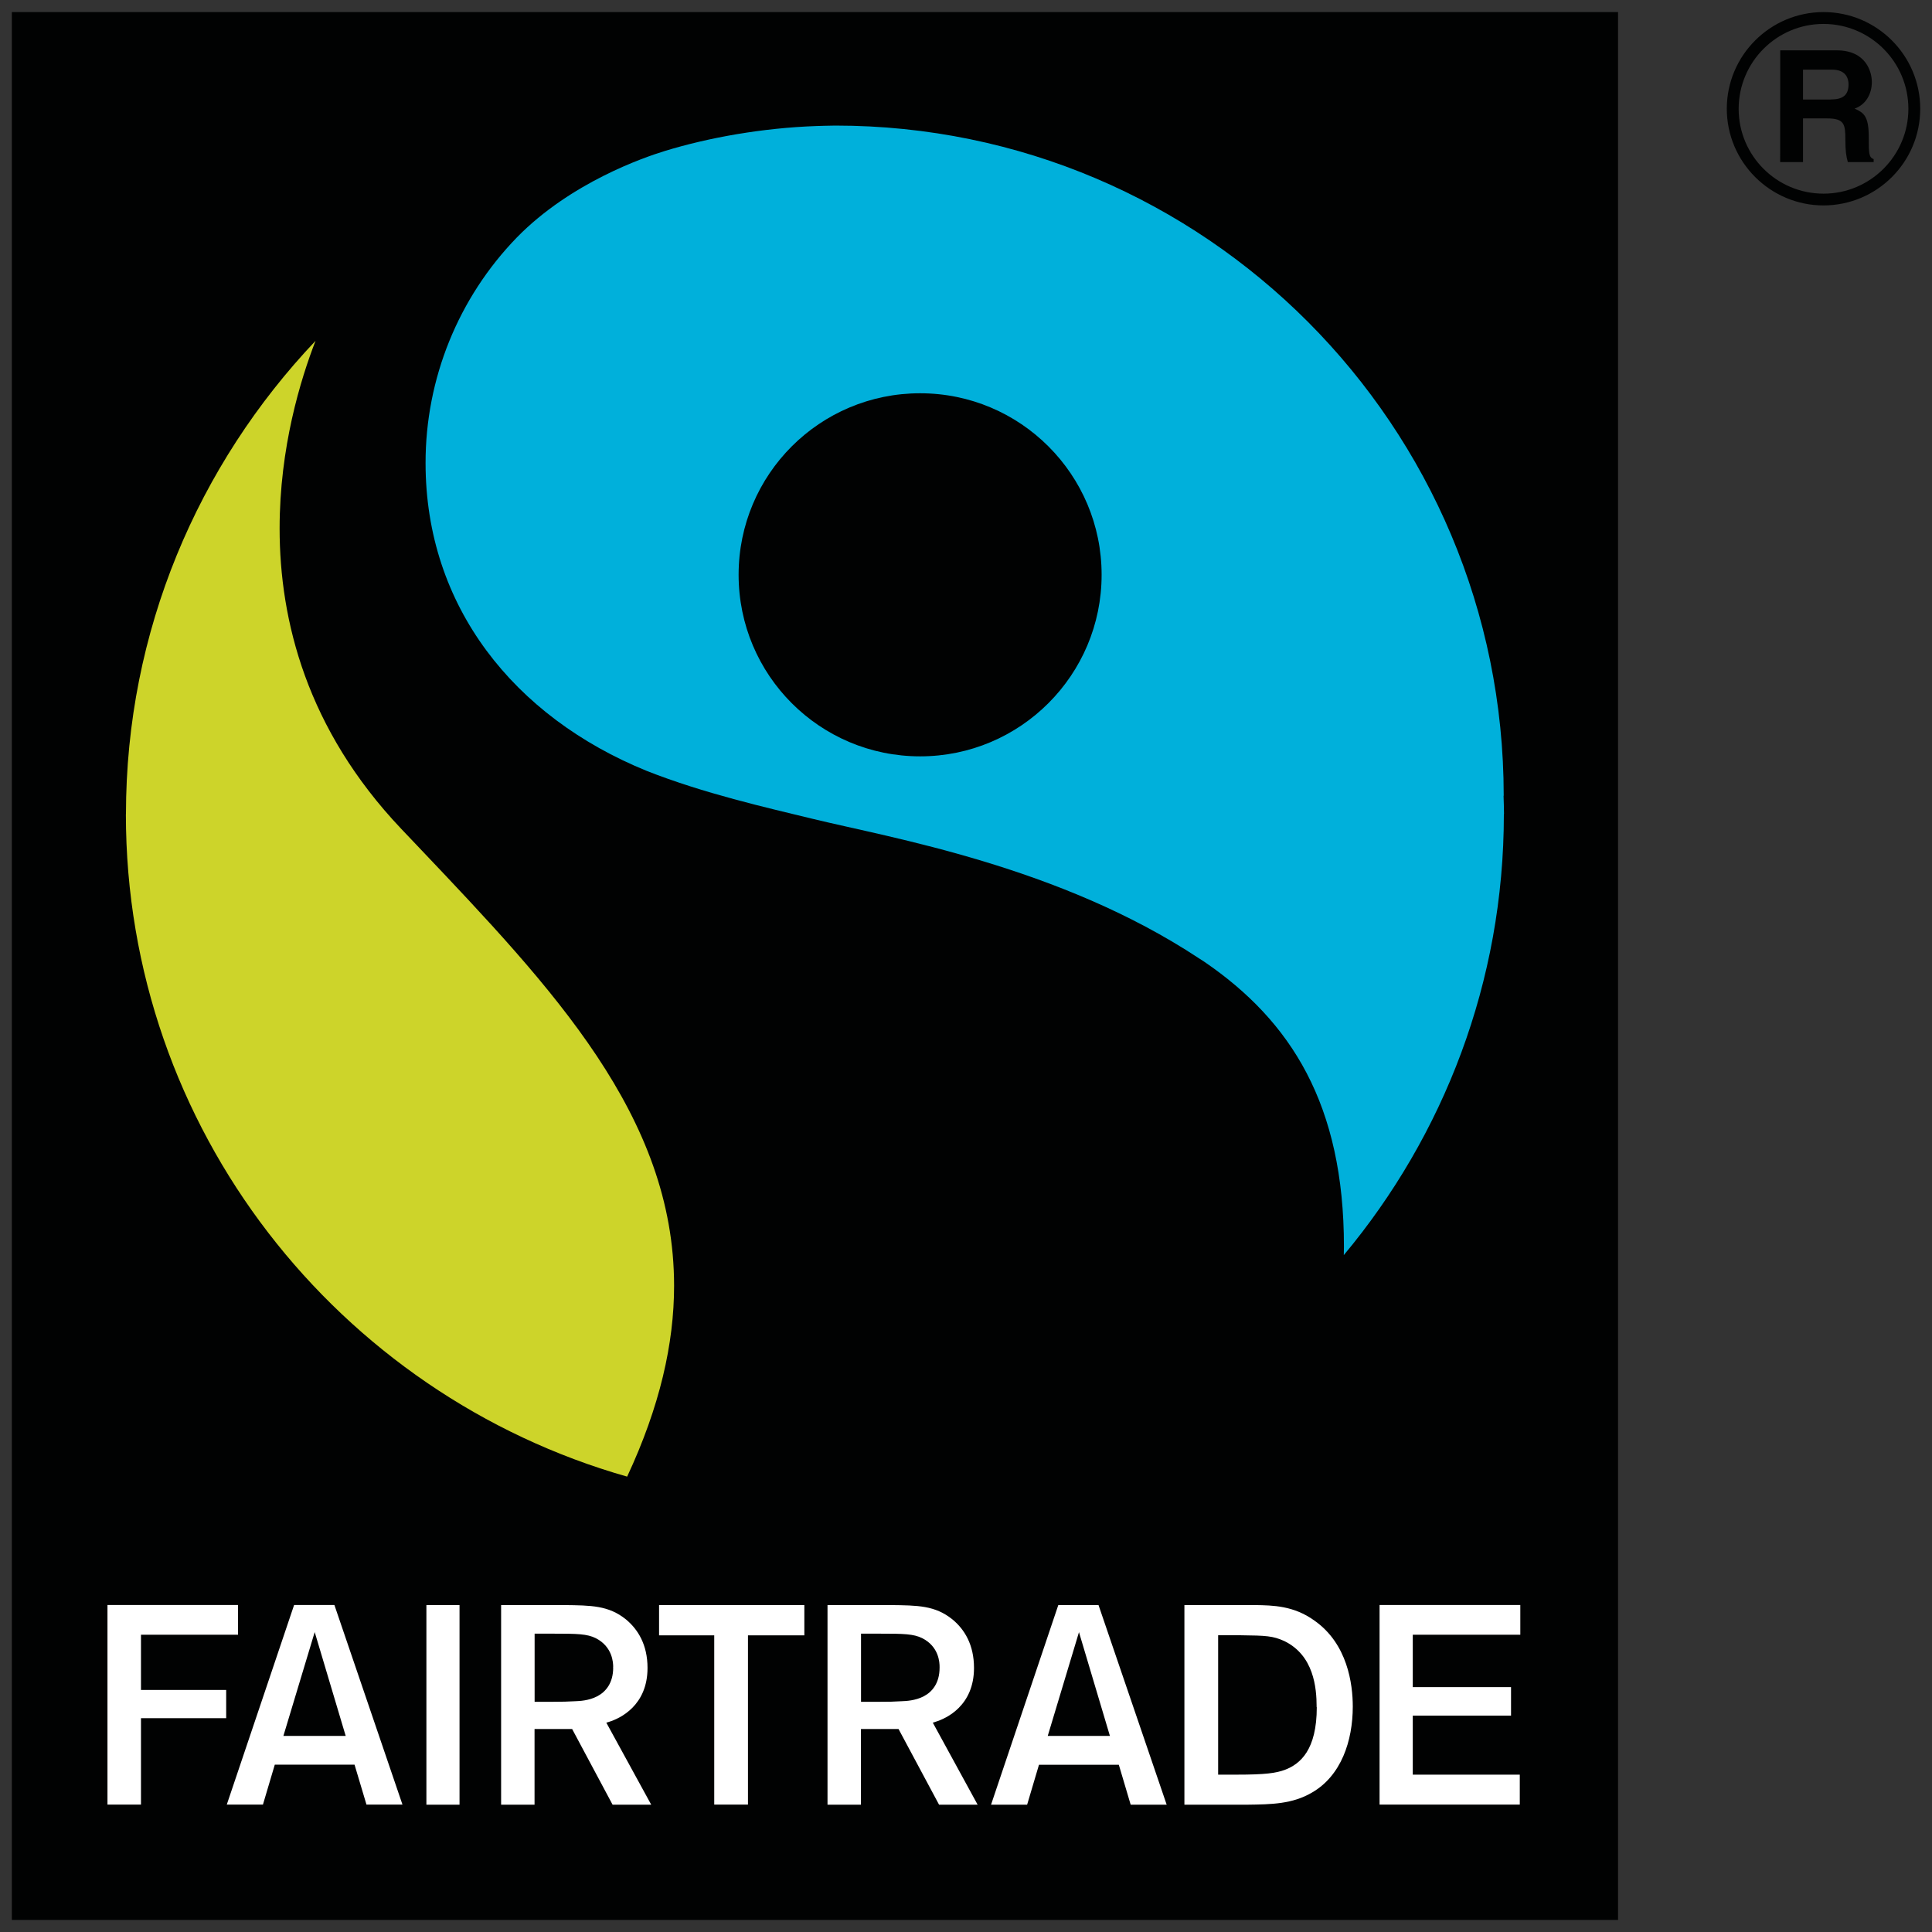
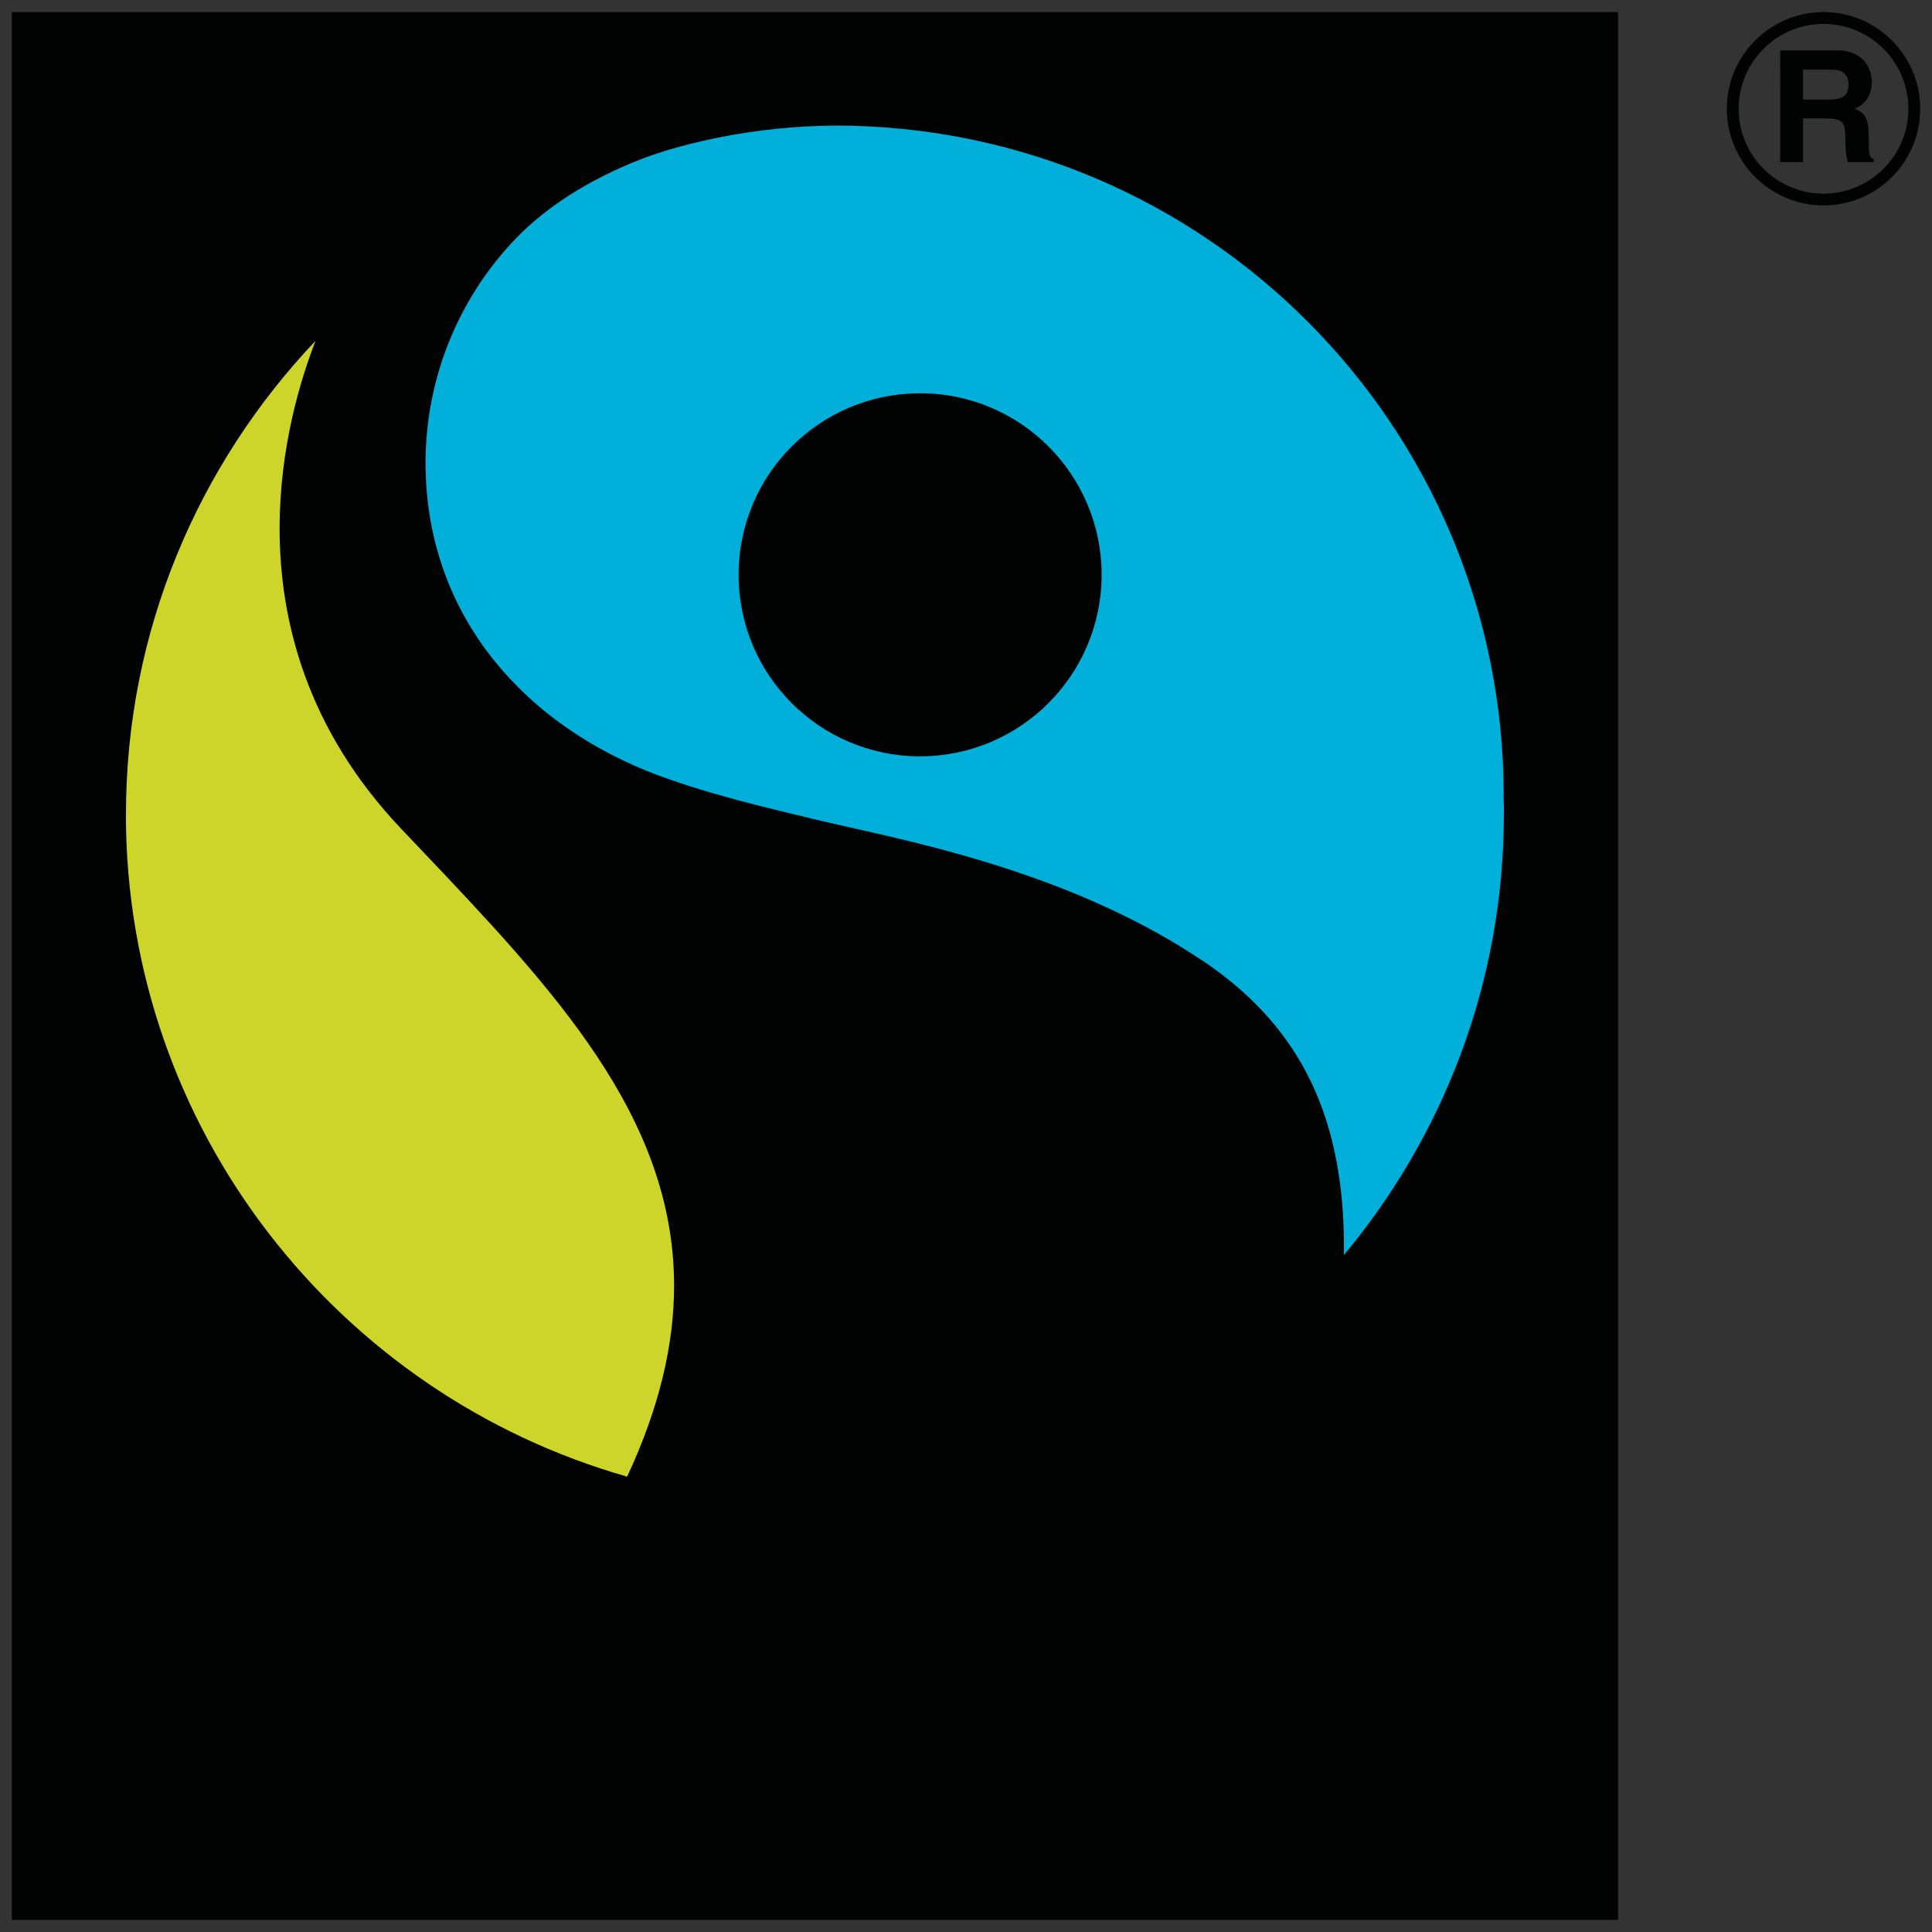
<svg xmlns="http://www.w3.org/2000/svg" id="Ebene_1" data-name="Ebene 1" width="256" height="256" viewBox="0 0 256 256">
  <rect x="0" y="0" width="256" height="256" fill="#333333" stroke="none" />
  <path d="M242.55,13.18c1.62,0,2.39-.55,2.39-2.01,0-.78-.35-1.94-2.17-1.94h-3.86v3.96h3.63ZM235.89,6.67h7.48c3.94,0,4.66,2.91,4.66,4.19,0,1.63-.83,3.03-2.29,3.53,1.22.54,1.88.99,1.88,3.75,0,2.17,0,2.7.65,2.95v.39h-3.42c-.21-.7-.33-1.47-.33-2.99,0-2.02-.13-2.8-2.41-2.8h-3.2v5.79h-3.03M241.63,3.17c-6.21,0-11.24,5.04-11.25,11.25,0,6.21,5.04,11.24,11.25,11.24,6.2,0,11.24-5.05,11.24-11.24,0-6.21-5.03-11.24-11.24-11.25M241.63,27.22c-7.06,0-12.82-5.75-12.82-12.81s5.75-12.81,12.82-12.81,12.81,5.75,12.81,12.81c0,7.07-5.74,12.8-12.81,12.81M1.57,1.61v252.79h212.83V1.6H1.57s0,0,0,0Z" style="fill: #010202; stroke-width: 0px;" />
  <path d="M16.69,107.89c0-24.3,9.58-46.34,25.12-62.73-1.98,5.1-4.76,14.13-4.76,24.86,0,12.23,3.61,26.61,16.11,39.8l2.3,2.42c17.84,18.79,33.86,35.66,33.86,58.13,0,7.67-1.89,16.01-6.22,25.29-38.27-10.88-66.42-46.06-66.42-87.78" style="fill: #cdd42a; stroke-width: 0px;" />
  <path d="M121.92,100.22c-13.29,0-24.05-10.76-24.05-24.06s10.76-24.05,24.05-24.05,24.05,10.77,24.05,24.05-10.77,24.06-24.05,24.06M199.29,107.89c0-.82-.04-1.63-.06-2.45h.02c0-48.98-39.59-88.8-88.57-88.8-.67,0-2.49.06-2.49.06-7.13.25-14.27,1.52-20.11,3.31-2.74.84-12.46,4.17-19.58,11.44-7.78,8.01-12.12,18.74-12.11,29.91,0,18.97,11.71,33.63,29.31,40.79,7.57,2.99,15.83,4.85,21.9,6.33,10.55,2.57,32.76,6.28,51.25,18.49l.7.45c11.56,7.89,18.53,18.98,18.53,37.77,0,.36-.02.74-.02,1.12,13.23-15.85,21.21-36.21,21.21-58.41" style="fill: #00b0db; stroke-width: 0px;" />
-   <path d="M87.33,216.69h7.31v22.43h4.47v-22.43h7.47v-4.01h-19.25v4.01ZM79.13,224.77c-1.11.58-2.34.63-2.9.65-.96.05-1.62.08-3.34.08h-2.05v-9.03h2.62c2.98,0,4.33.02,5.49.6,2.21,1.13,2.31,3.24,2.3,3.86h-.04l.04.04h0c0,2.06-1,3.22-2.12,3.8M80.52,228.21l.16-.05c1.49-.46,5.12-2.16,5.12-7.15,0-3.07-1.26-5.11-2.87-6.44-2.29-1.84-4.6-1.85-8.21-1.89h-8.32v26.45h4.43v-10.03h4.98l5.36,10.03h5.12l-5.95-10.87.18-.05ZM122.4,224.77c-1.12.58-2.36.63-2.92.65-.95.06-1.62.08-3.33.08h-2.06v-8.75s0-.28,0-.28h2.63c2.98,0,4.32.02,5.49.6,2.2,1.12,2.3,3.21,2.29,3.85h0v.06s0,0,0,0c0,2.05-.99,3.22-2.11,3.79M123.78,228.21l.17-.06c1.48-.45,5.11-2.15,5.11-7.14,0-3.07-1.25-5.11-2.87-6.44-2.29-1.84-4.59-1.85-8.2-1.89h-8.34v26.45h4.43v-10.03h4.98l5.37,10.03h5.11l-5.94-10.87.18-.05h0ZM174.48,226.21c0,5.65-2.17,7.52-4.22,8.3-1.2.44-2.58.64-6.42.64h-2.43v-18.47h2.96c3.4.04,4.28.08,5.79.76,3.92,1.89,4.3,6.18,4.3,8.72,0,.02,0,.04,0,.05M174.16,214.73c-2.75-1.98-5.5-2.01-7.83-2.05h-9.39v26.45h8.36c3.18-.04,5.95-.08,8.55-1.61,3.85-2.22,5.4-6.82,5.4-11.39,0-2.99-.69-8.32-5.09-11.4M201.45,216.61v-3.94h-18.65v26.45h18.58v-3.97h-14.18v-7.82h13.02v-3.78h-13.02v-6.94h14.24ZM138.83,230.02l4.14-13.75,4.1,13.75h-8.24ZM140.23,212.68l-8.91,26.45h4.78l1.57-5.29h10.58s1.57,5.29,1.57,5.29h4.77l-9.03-26.45h-5.32ZM45.81,230.02h-8.26l4.15-13.76,3.99,13.37.12.39ZM38.97,212.67l-8.92,26.45h4.79l1.57-5.29h10.57l1.58,5.29h4.77l-9.02-26.45h-5.33s0,0,0,0ZM18.68,216.61h12.86v-3.94H14.24v26.45h4.44v-11.45h11.29v-3.74h-11.29v-7.32h0ZM56.5,212.68v26.45h4.39v-26.45h-4.39Z" style="fill: #fff; stroke-width: 0px;" />
</svg>